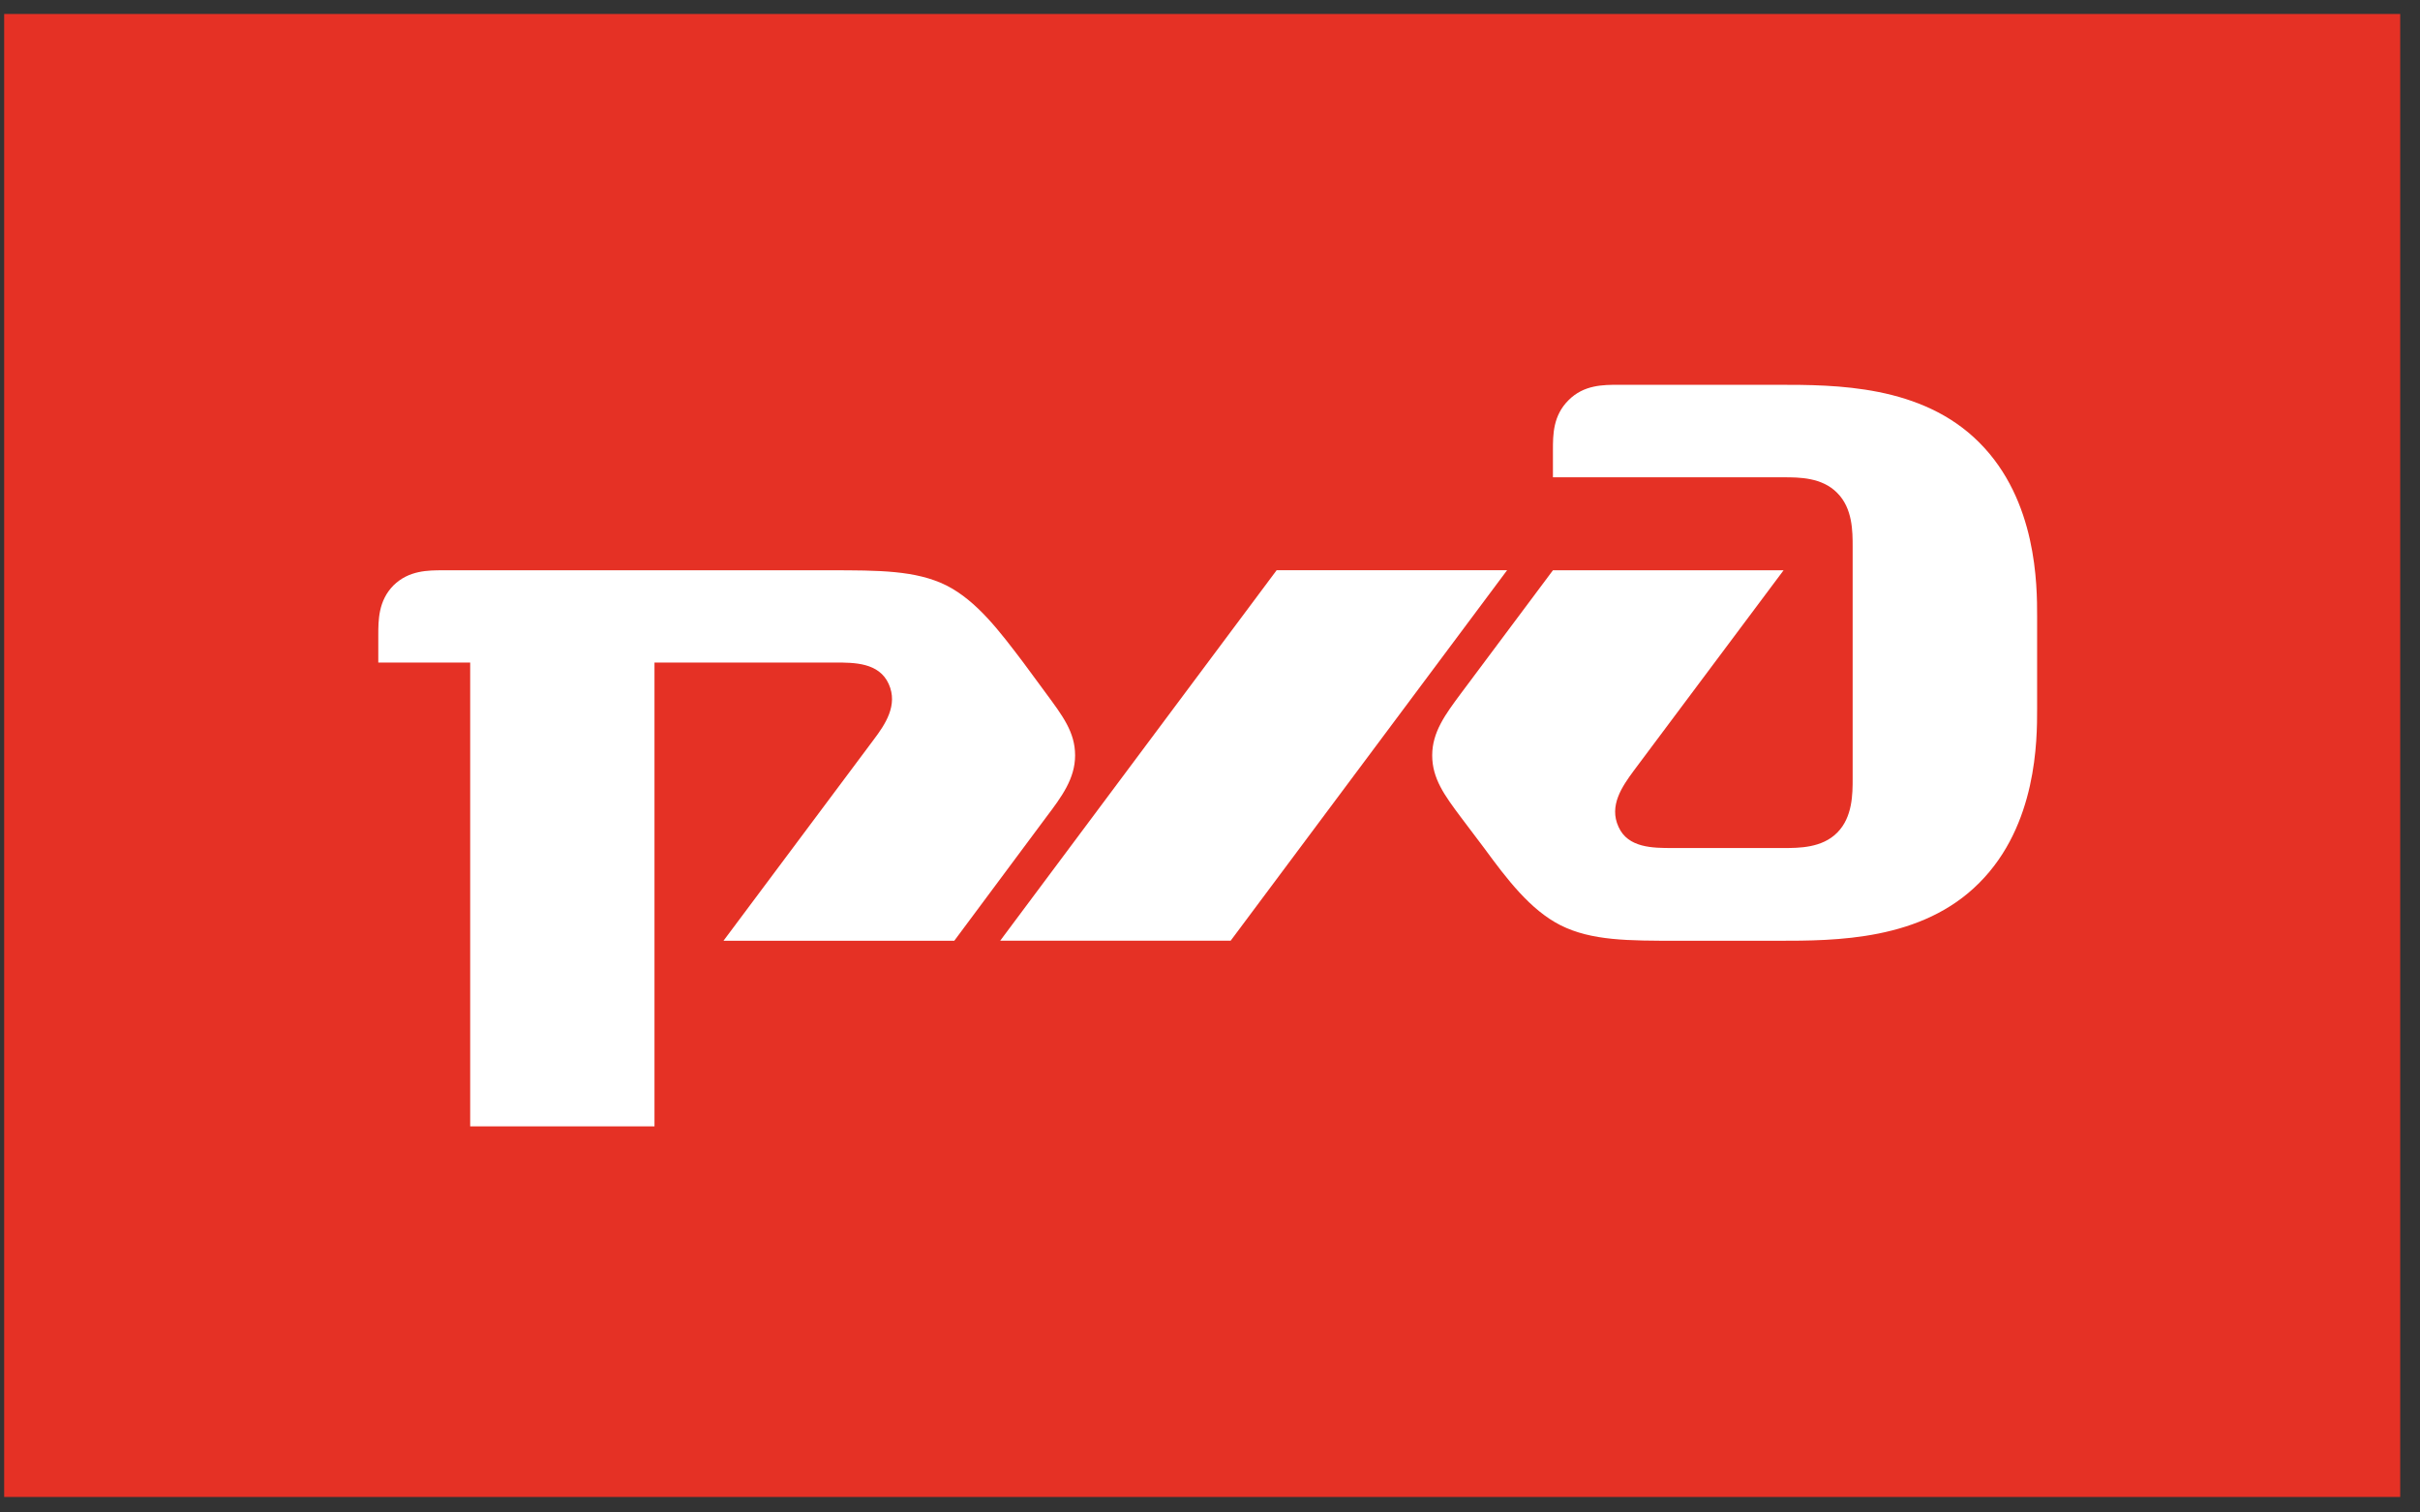
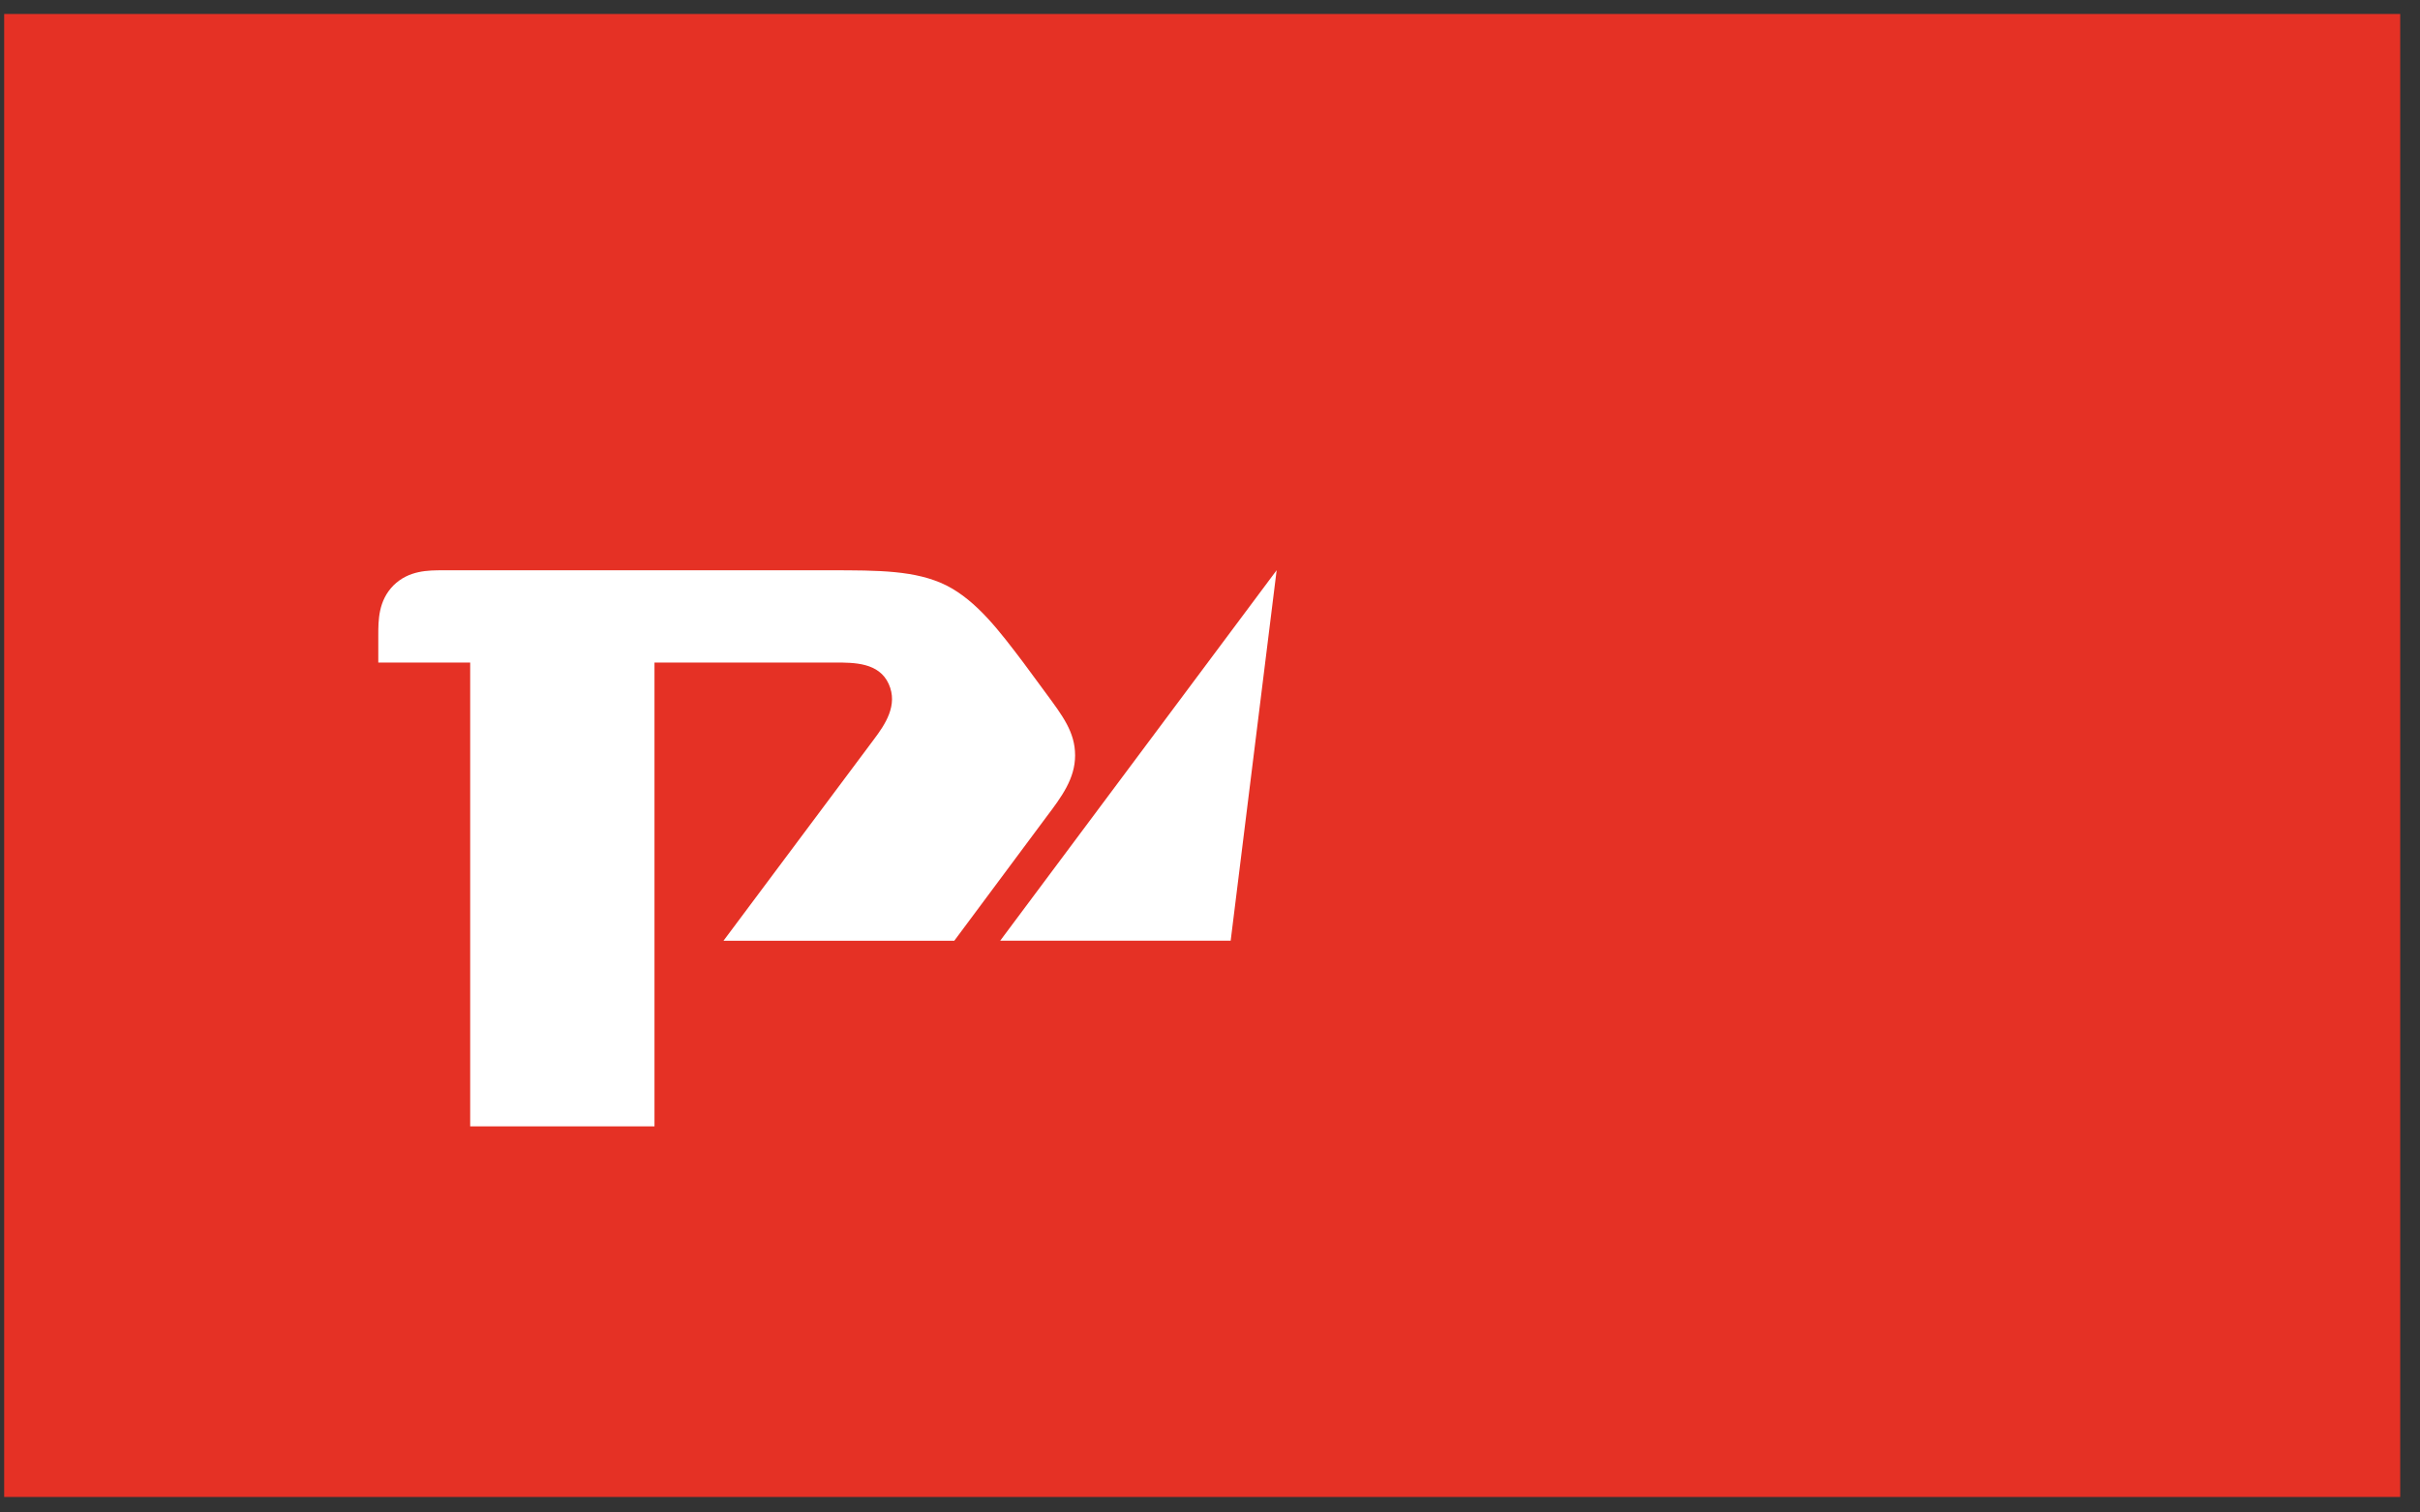
<svg xmlns="http://www.w3.org/2000/svg" width="120" height="75" viewBox="0 0 120 75" fill="none">
  <rect x="0" y="0" width="120" height="75" fill="#333333" stroke="none" />
  <path d="M119.018 74.23H0.207V0.693H119.018V74.23Z" fill="#E53125" />
-   <path d="M77.005 22.321V23.668H88.442C89.203 23.668 90.348 23.668 91.101 24.442C91.867 25.203 91.867 26.348 91.867 27.118V38.605C91.867 39.362 91.867 40.523 91.101 41.289C90.348 42.051 89.203 42.051 88.442 42.051H82.926C81.971 42.051 80.725 42.051 80.258 41.003C79.77 39.951 80.439 38.996 81.015 38.214L88.442 28.279H77.005L72.44 34.389C71.674 35.42 71.018 36.303 71.018 37.456C71.018 38.605 71.628 39.438 72.44 40.523L73.593 42.051C74.716 43.582 75.874 45.118 77.388 45.884C78.924 46.65 80.725 46.65 83.212 46.65H88.151C91.013 46.65 95.3 46.65 98.149 43.776C101.014 40.906 101.014 36.686 101.014 35.163V30.568C101.014 29.028 101.014 24.816 98.149 21.947C95.3 19.081 91.013 19.081 88.151 19.081H80.258C79.496 19.081 78.541 19.081 77.784 19.839C77.005 20.609 77.005 21.555 77.005 22.321Z" fill="white" />
-   <path d="M63.305 28.275H74.733L61.025 46.646H49.597L63.305 28.275Z" fill="white" />
+   <path d="M63.305 28.275L61.025 46.646H49.597L63.305 28.275Z" fill="white" />
  <path d="M18.758 31.515C18.758 30.749 18.758 29.794 19.511 29.028C20.273 28.279 21.228 28.279 21.977 28.279H41.117C43.587 28.279 45.409 28.279 46.924 29.028C48.443 29.794 49.591 31.334 50.744 32.853L51.876 34.389C52.684 35.487 53.311 36.303 53.311 37.456C53.311 38.605 52.651 39.501 51.876 40.524L47.319 46.65H35.875L43.318 36.686C43.886 35.933 44.547 34.969 44.067 33.913C43.587 32.853 42.363 32.853 41.399 32.853H32.454V55.852H23.315V32.853H18.758V31.515Z" fill="white" />
</svg>